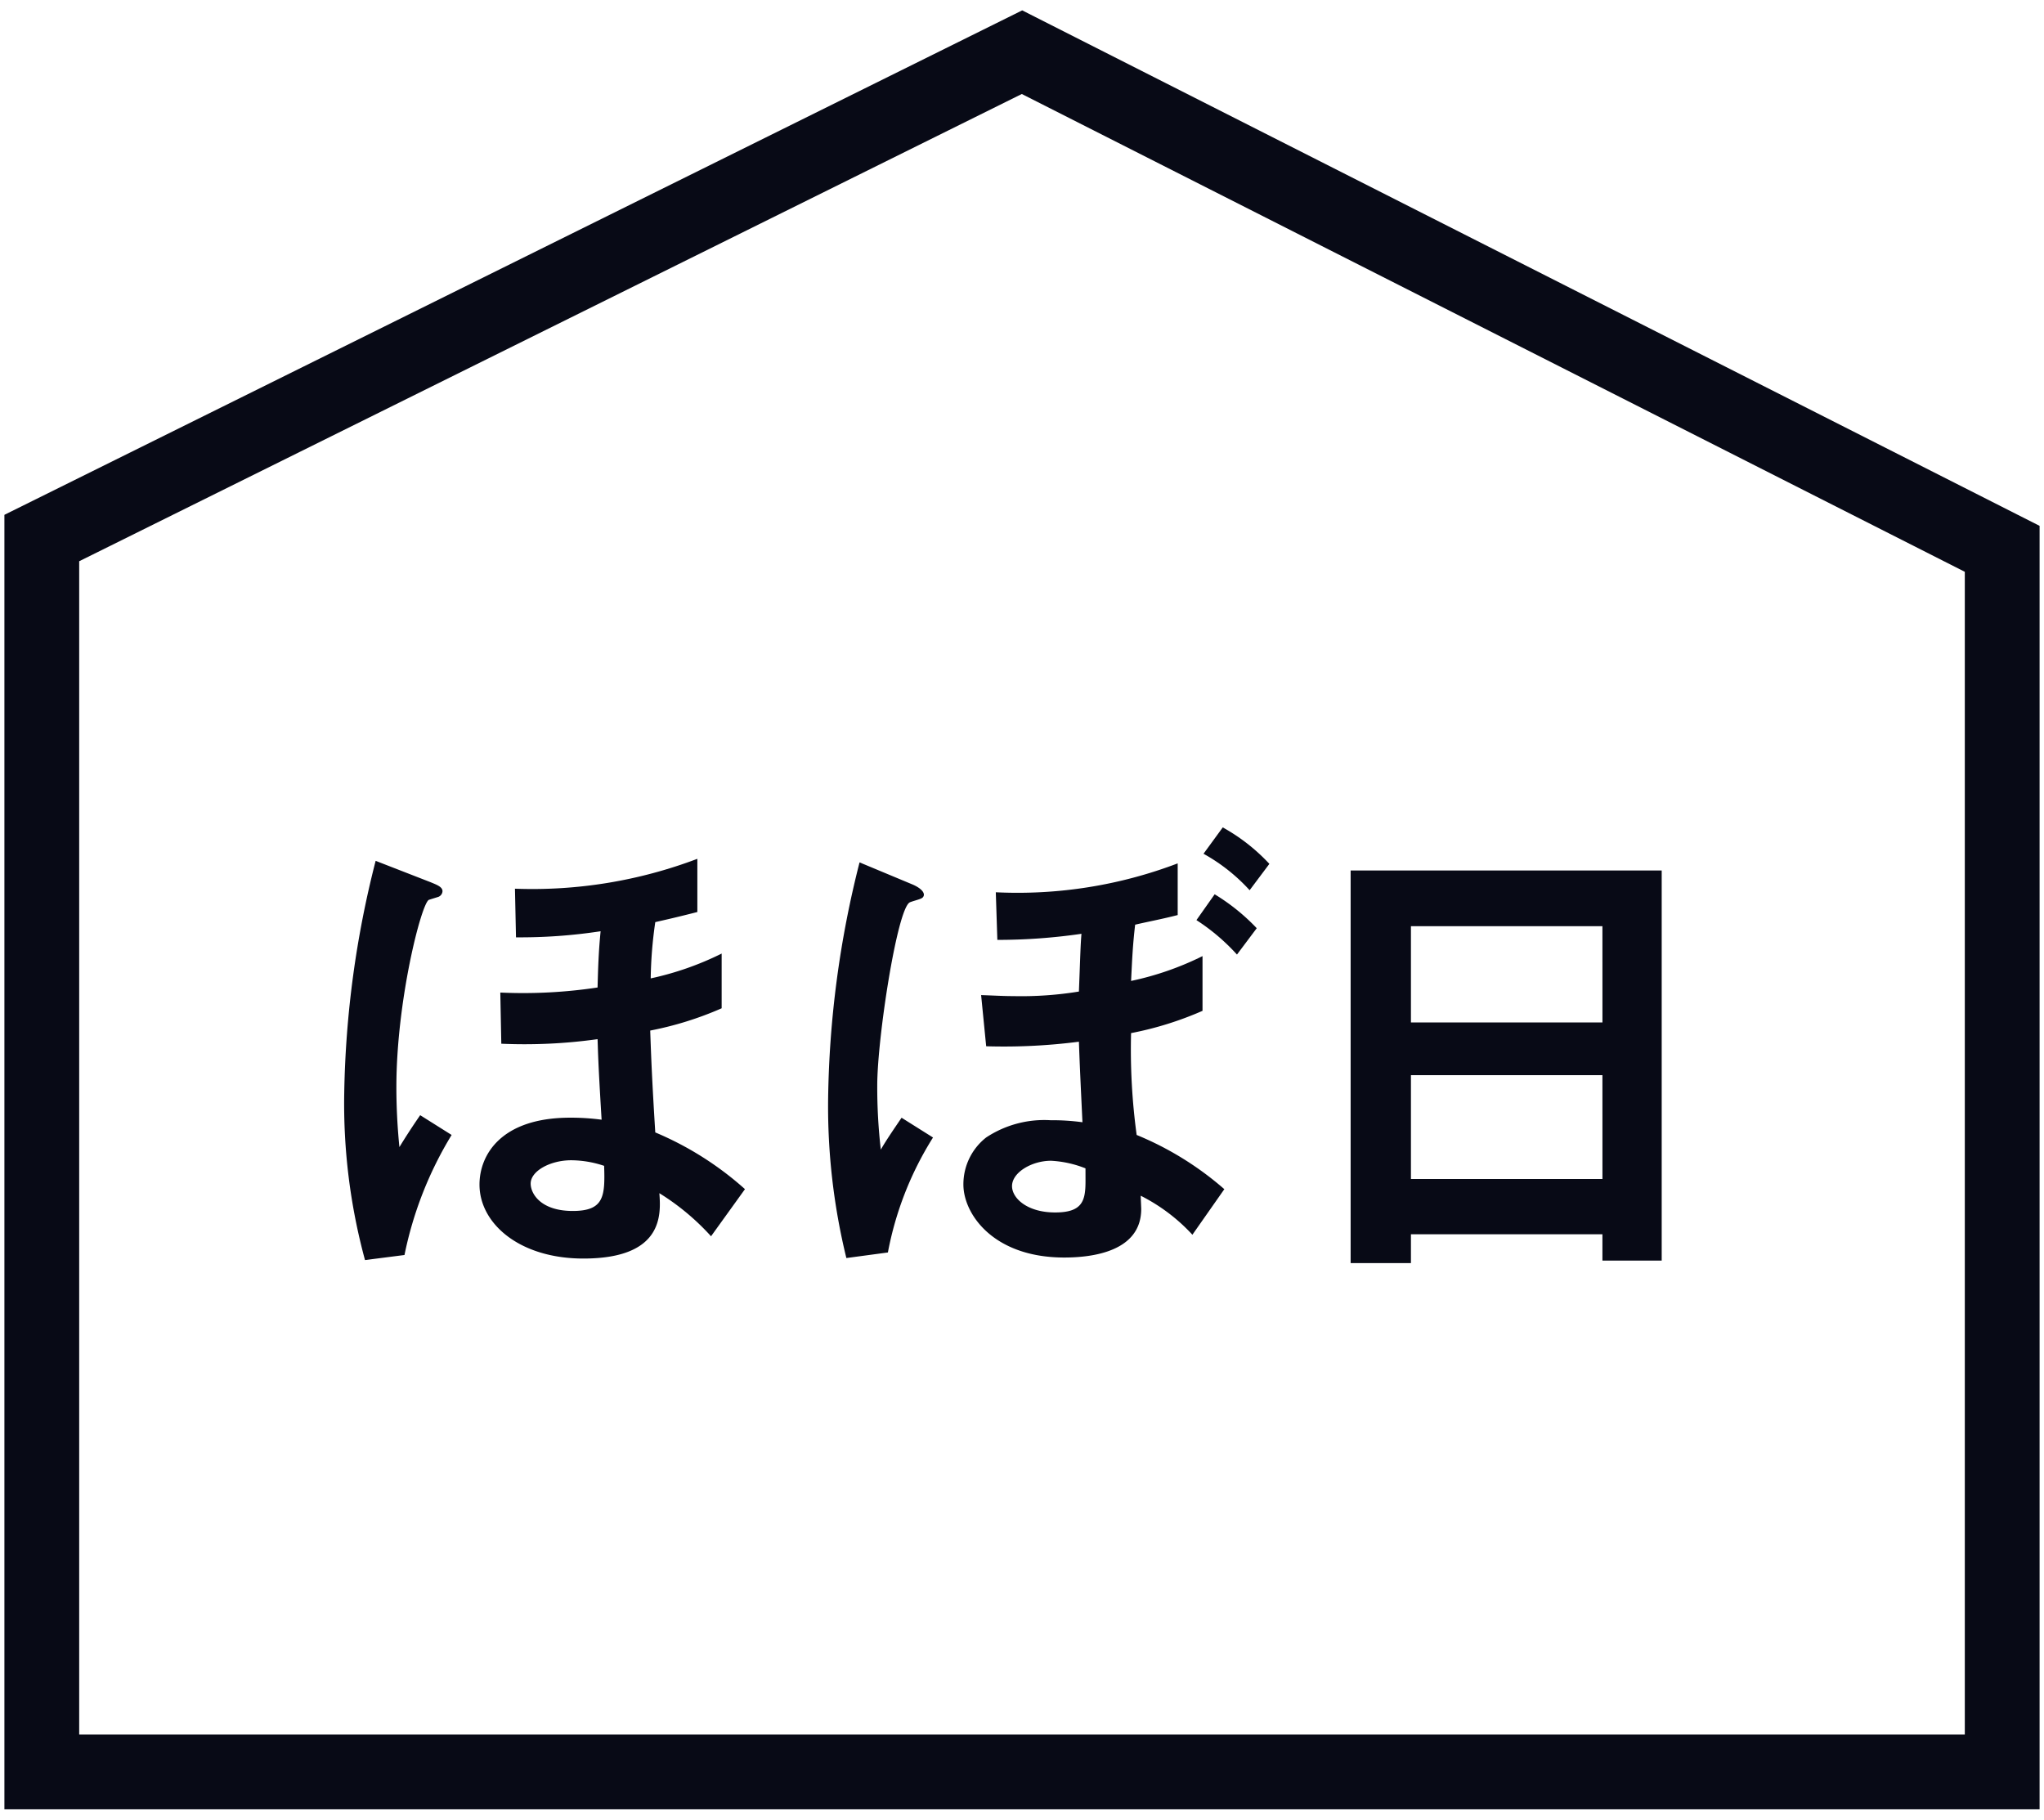
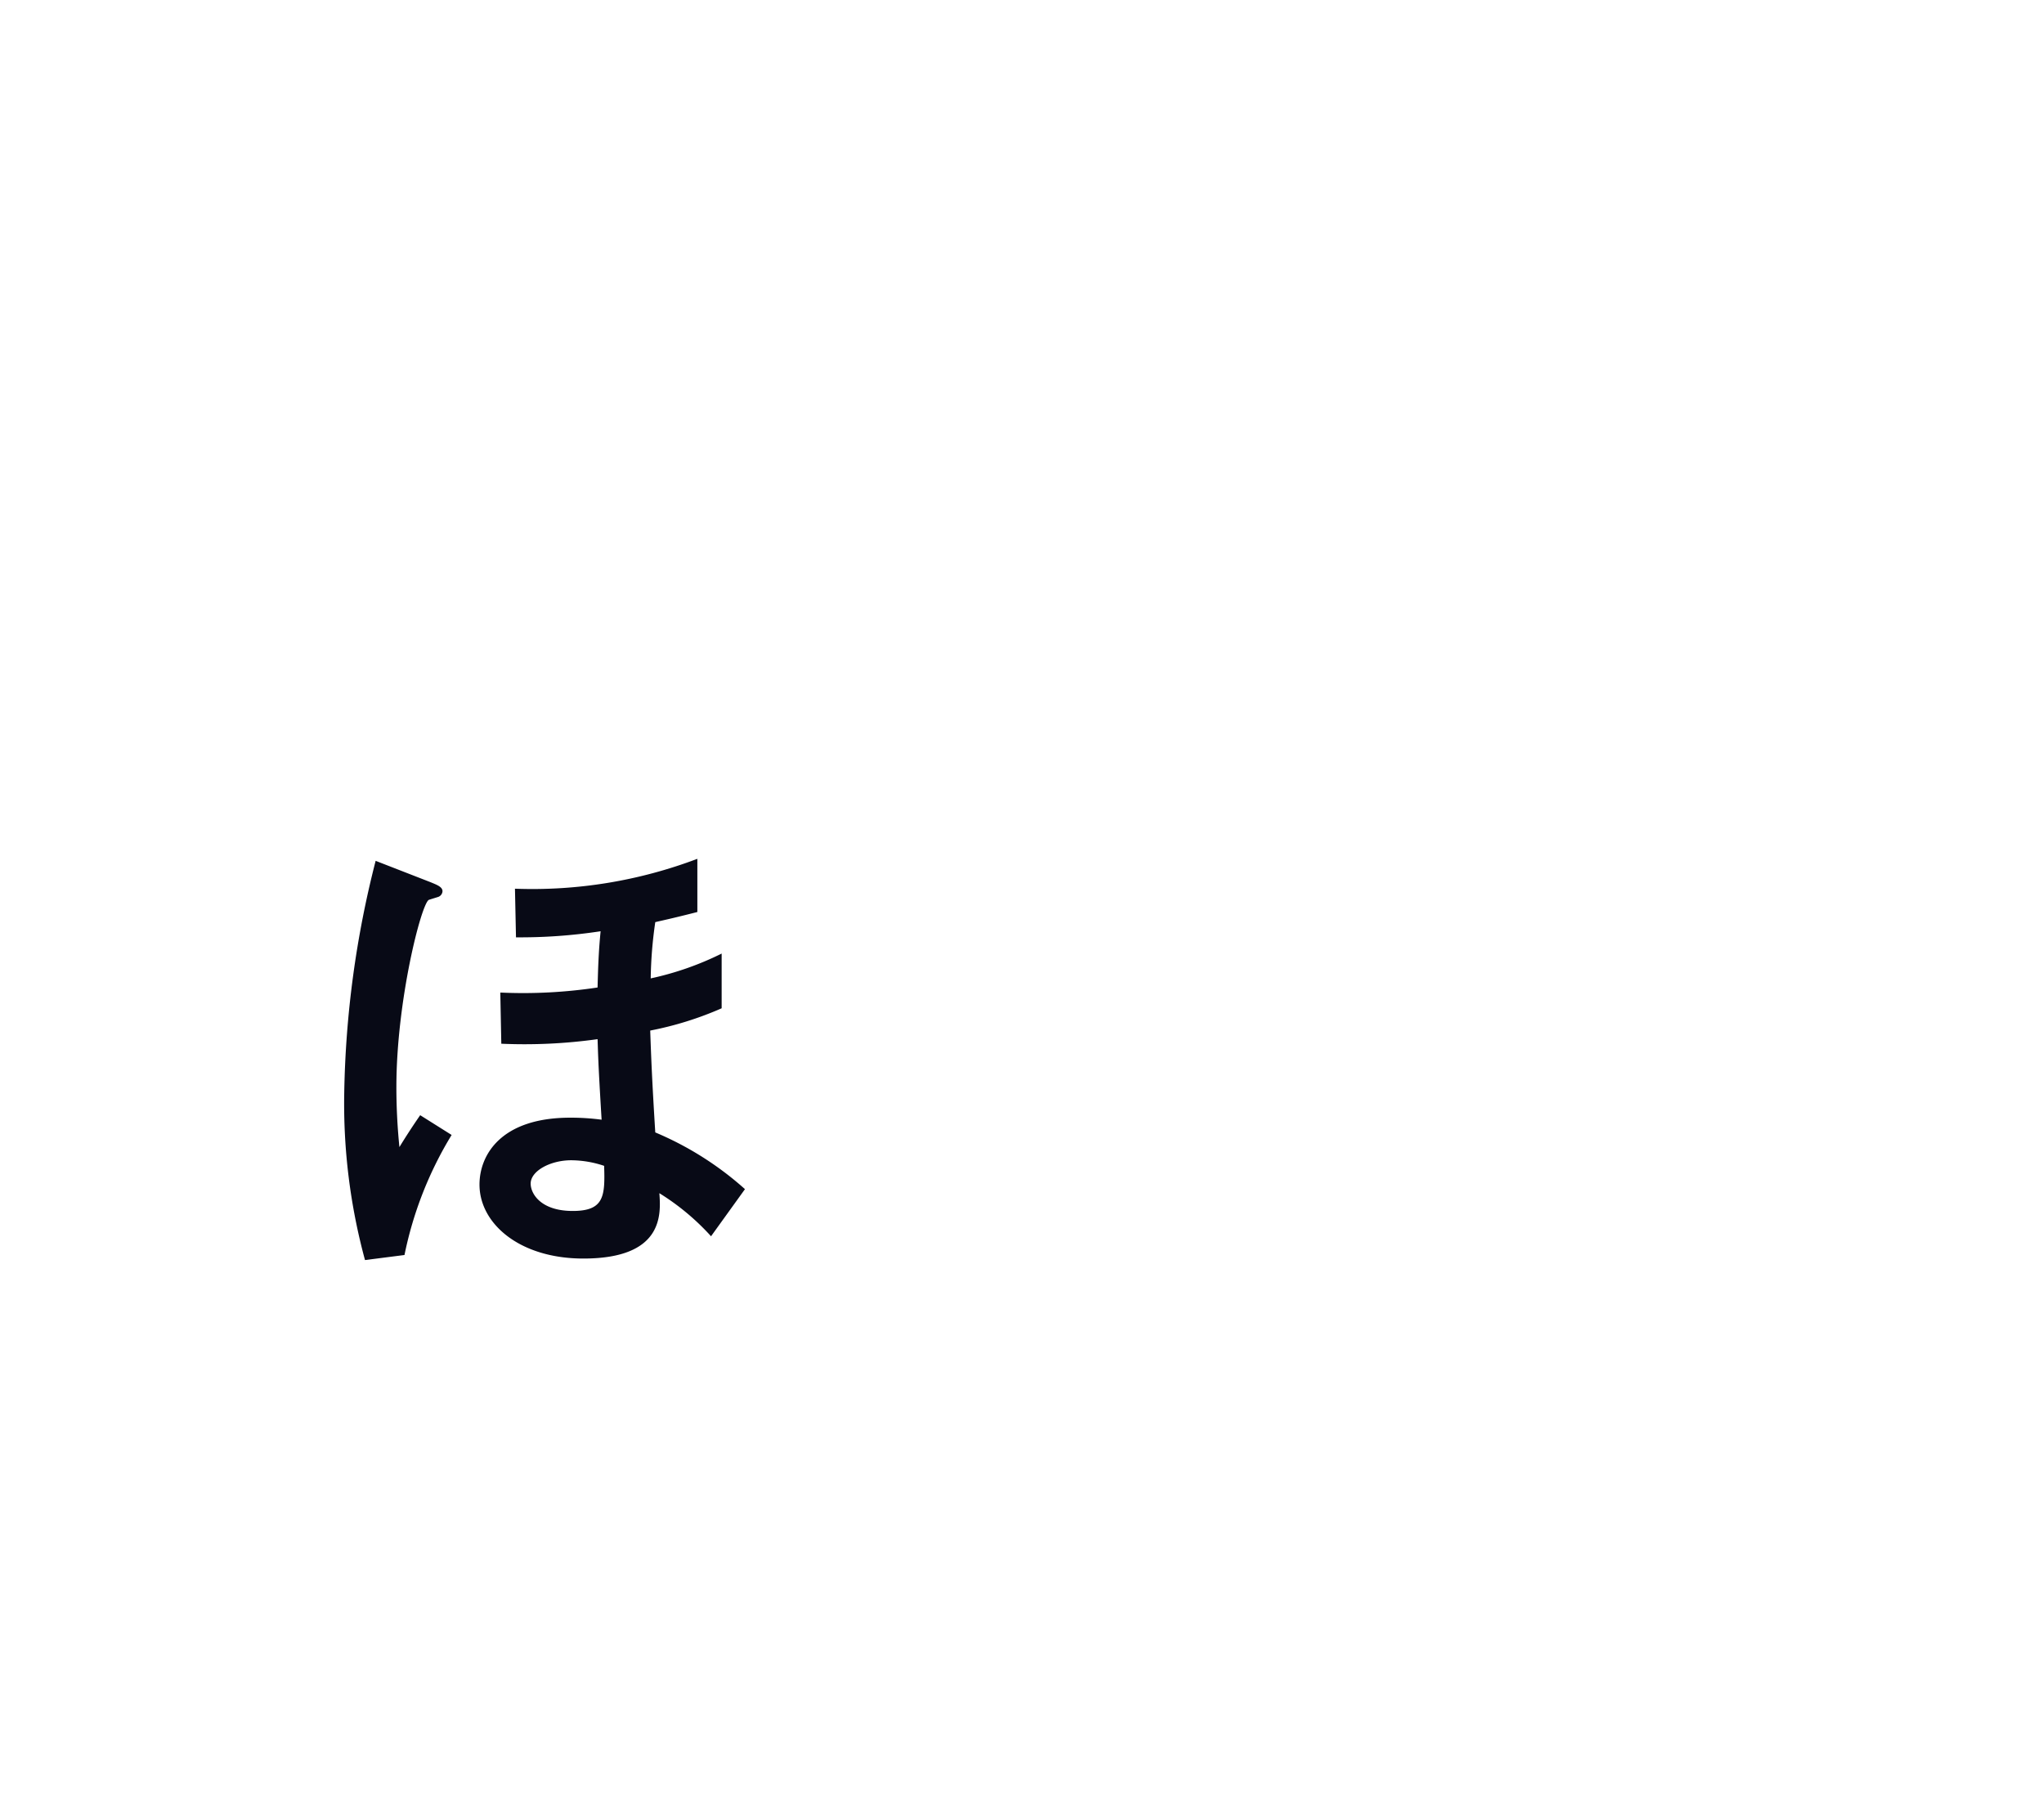
<svg xmlns="http://www.w3.org/2000/svg" width="82" height="73" viewBox="0 0 82 73">
  <defs>
    <style>.cls-1{fill:#080a16;}</style>
  </defs>
-   <path class="cls-1" d="M81.823,72.584H.177V20.653L41.008.416,81.823,21.096Zm-78.646-3H78.823V22.939l-37.831-19.168L3.177,22.515Z" />
  <path class="cls-1" d="M14.643,50.55a23.901,23.901,0,0,1-.833-6.707,39.968,39.968,0,0,1,1.26-9.309l2.195.854c.243.102.487.184.487.366a.259.259,0,0,1-.162.224c-.062.021-.265.081-.387.122-.305.162-1.301,4.064-1.301,7.5a23.862,23.862,0,0,0,.122,2.418c.183-.305.508-.812.833-1.28l1.261.793a14.953,14.953,0,0,0-1.891,4.816ZM28.951,40.449a13.457,13.457,0,0,1-2.866.894c.041,1.199.082,2.135.203,4.086a12.86,12.86,0,0,1,3.598,2.276l-1.361,1.89a9.65,9.65,0,0,0-2.073-1.728c.061.833.183,2.622-3.049,2.622-2.561,0-4.167-1.402-4.167-2.968,0-1.179.854-2.683,3.639-2.683a9.363,9.363,0,0,1,1.26.081c-.142-2.316-.142-2.683-.162-3.231a21.171,21.171,0,0,1-3.862.183l-.04-2.053a19.959,19.959,0,0,0,3.902-.203c.021-.792.04-1.423.122-2.256a21.364,21.364,0,0,1-3.395.244l-.041-1.951a18.691,18.691,0,0,0,7.317-1.199v2.134c-.955.244-1.342.325-1.688.406A17.049,17.049,0,0,0,26.105,39.25a12.114,12.114,0,0,0,2.846-.996ZM22.915,46.546c-.834,0-1.626.427-1.626.936,0,.406.406,1.098,1.687,1.098,1.26,0,1.301-.59,1.26-1.81A4.217,4.217,0,0,0,22.915,46.546Z" />
-   <path class="cls-1" d="M35.62,50.245l-1.666.224a25.617,25.617,0,0,1-.732-6.382,40.414,40.414,0,0,1,1.261-9.491l2.093.873c.204.082.488.244.488.428a.161.161,0,0,1-.102.142c-.062.041-.387.122-.468.163-.508.284-1.301,5.467-1.301,7.337a21.73,21.73,0,0,0,.143,2.581c.183-.325.487-.772.833-1.28l1.261.793A13.252,13.252,0,0,0,35.62,50.245Zm12.216-.711a7.264,7.264,0,0,0-2.073-1.565c0,.081.02.488.02.528,0,1.708-1.951,1.951-3.089,1.951-2.846,0-4.045-1.748-4.045-2.927a2.386,2.386,0,0,1,.915-1.89,4.228,4.228,0,0,1,2.581-.691,8.979,8.979,0,0,1,1.28.081c-.081-1.728-.102-2.113-.142-3.231a23.527,23.527,0,0,1-3.72.183l-.203-2.053c.609.021.895.041,1.301.041a14.353,14.353,0,0,0,2.622-.183c.061-1.565.061-1.789.102-2.317a23.206,23.206,0,0,1-3.374.244l-.062-1.91a18.055,18.055,0,0,0,7.297-1.159V36.709c-.63.163-1.28.284-1.707.387-.102.873-.122,1.442-.163,2.256a11.965,11.965,0,0,0,2.866-.996v2.195a13.459,13.459,0,0,1-2.866.894,25.399,25.399,0,0,0,.224,4.086,12.636,12.636,0,0,1,3.517,2.175Zm-4.289-2.663a4.332,4.332,0,0,0-1.382-.305c-.772,0-1.565.468-1.565,1.017,0,.487.61,1.057,1.728,1.057,1.098,0,1.22-.468,1.22-1.26ZM49.624,38.294a8.201,8.201,0,0,0-1.626-1.382l.731-1.036A8.151,8.151,0,0,1,50.417,37.237Zm.508-2.581A7.257,7.257,0,0,0,48.282,34.25l.772-1.057a7.537,7.537,0,0,1,1.87,1.463Z" />
-   <path class="cls-1" d="M64.285,50.57V49.514H56.603v1.158H54.184V34.921h12.479V50.57Zm0-13.414H56.603v3.861h7.683Zm0,5.976H56.603v4.166h7.683Z" />
</svg>